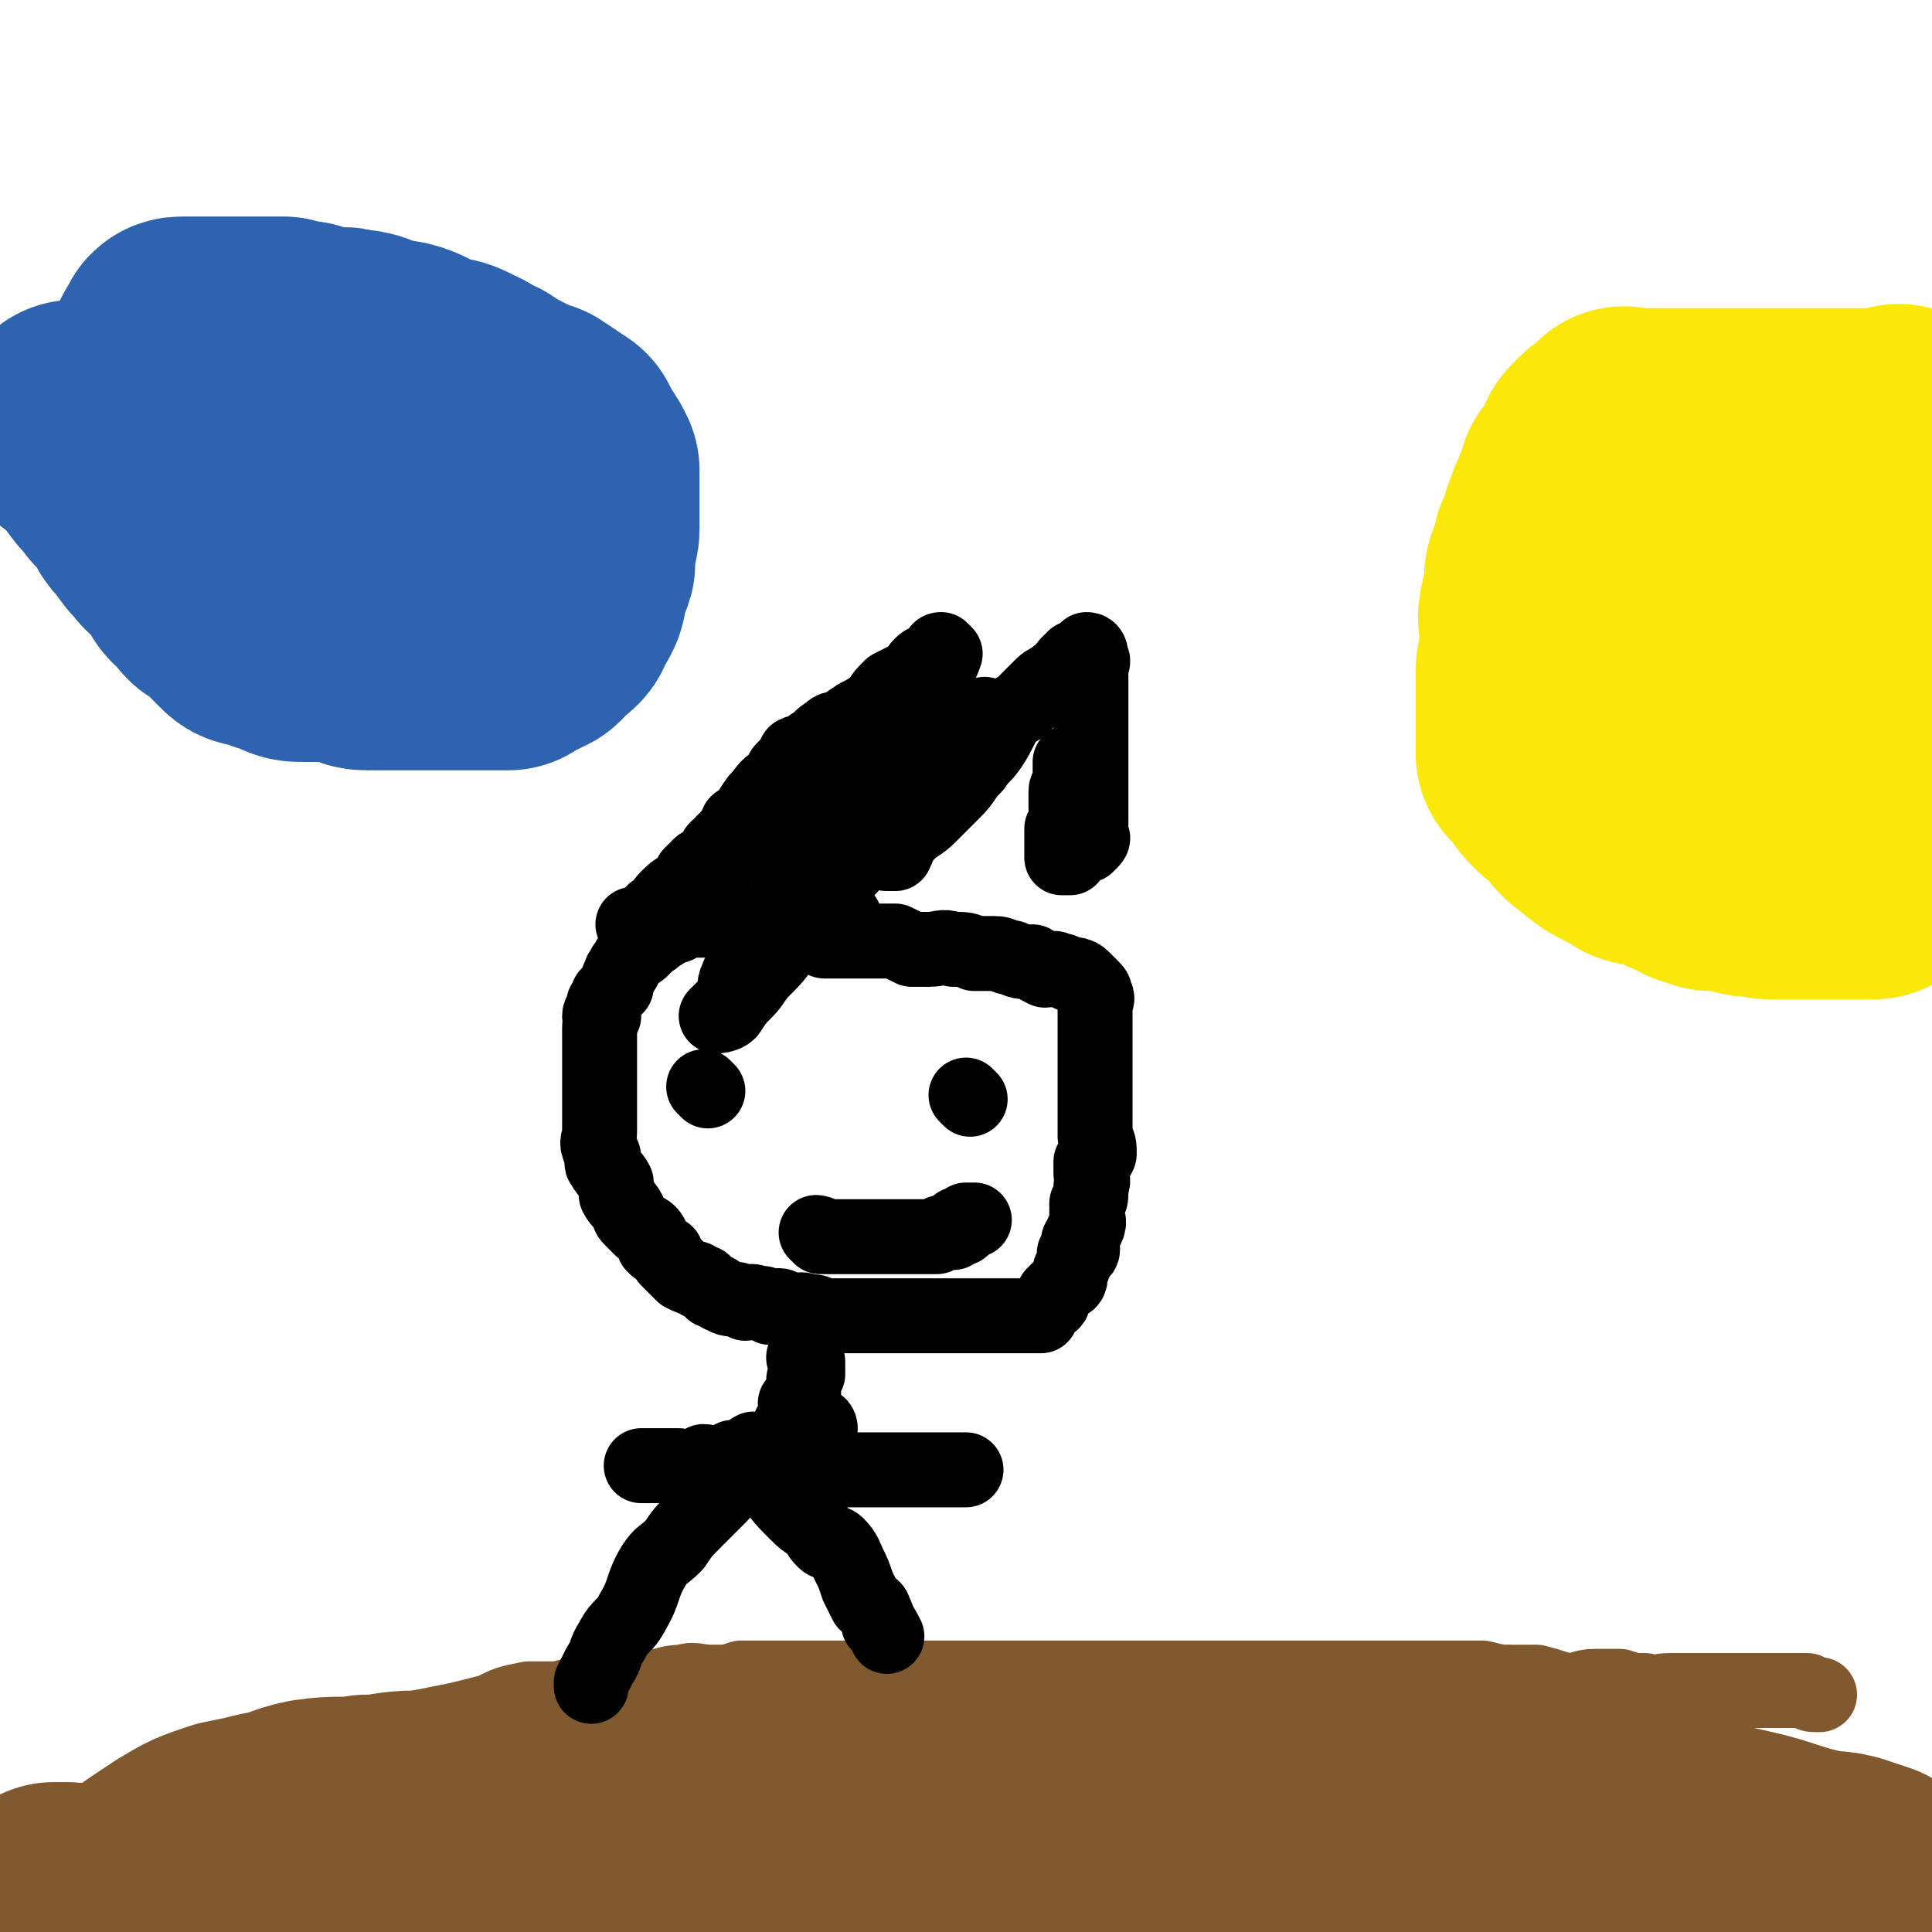
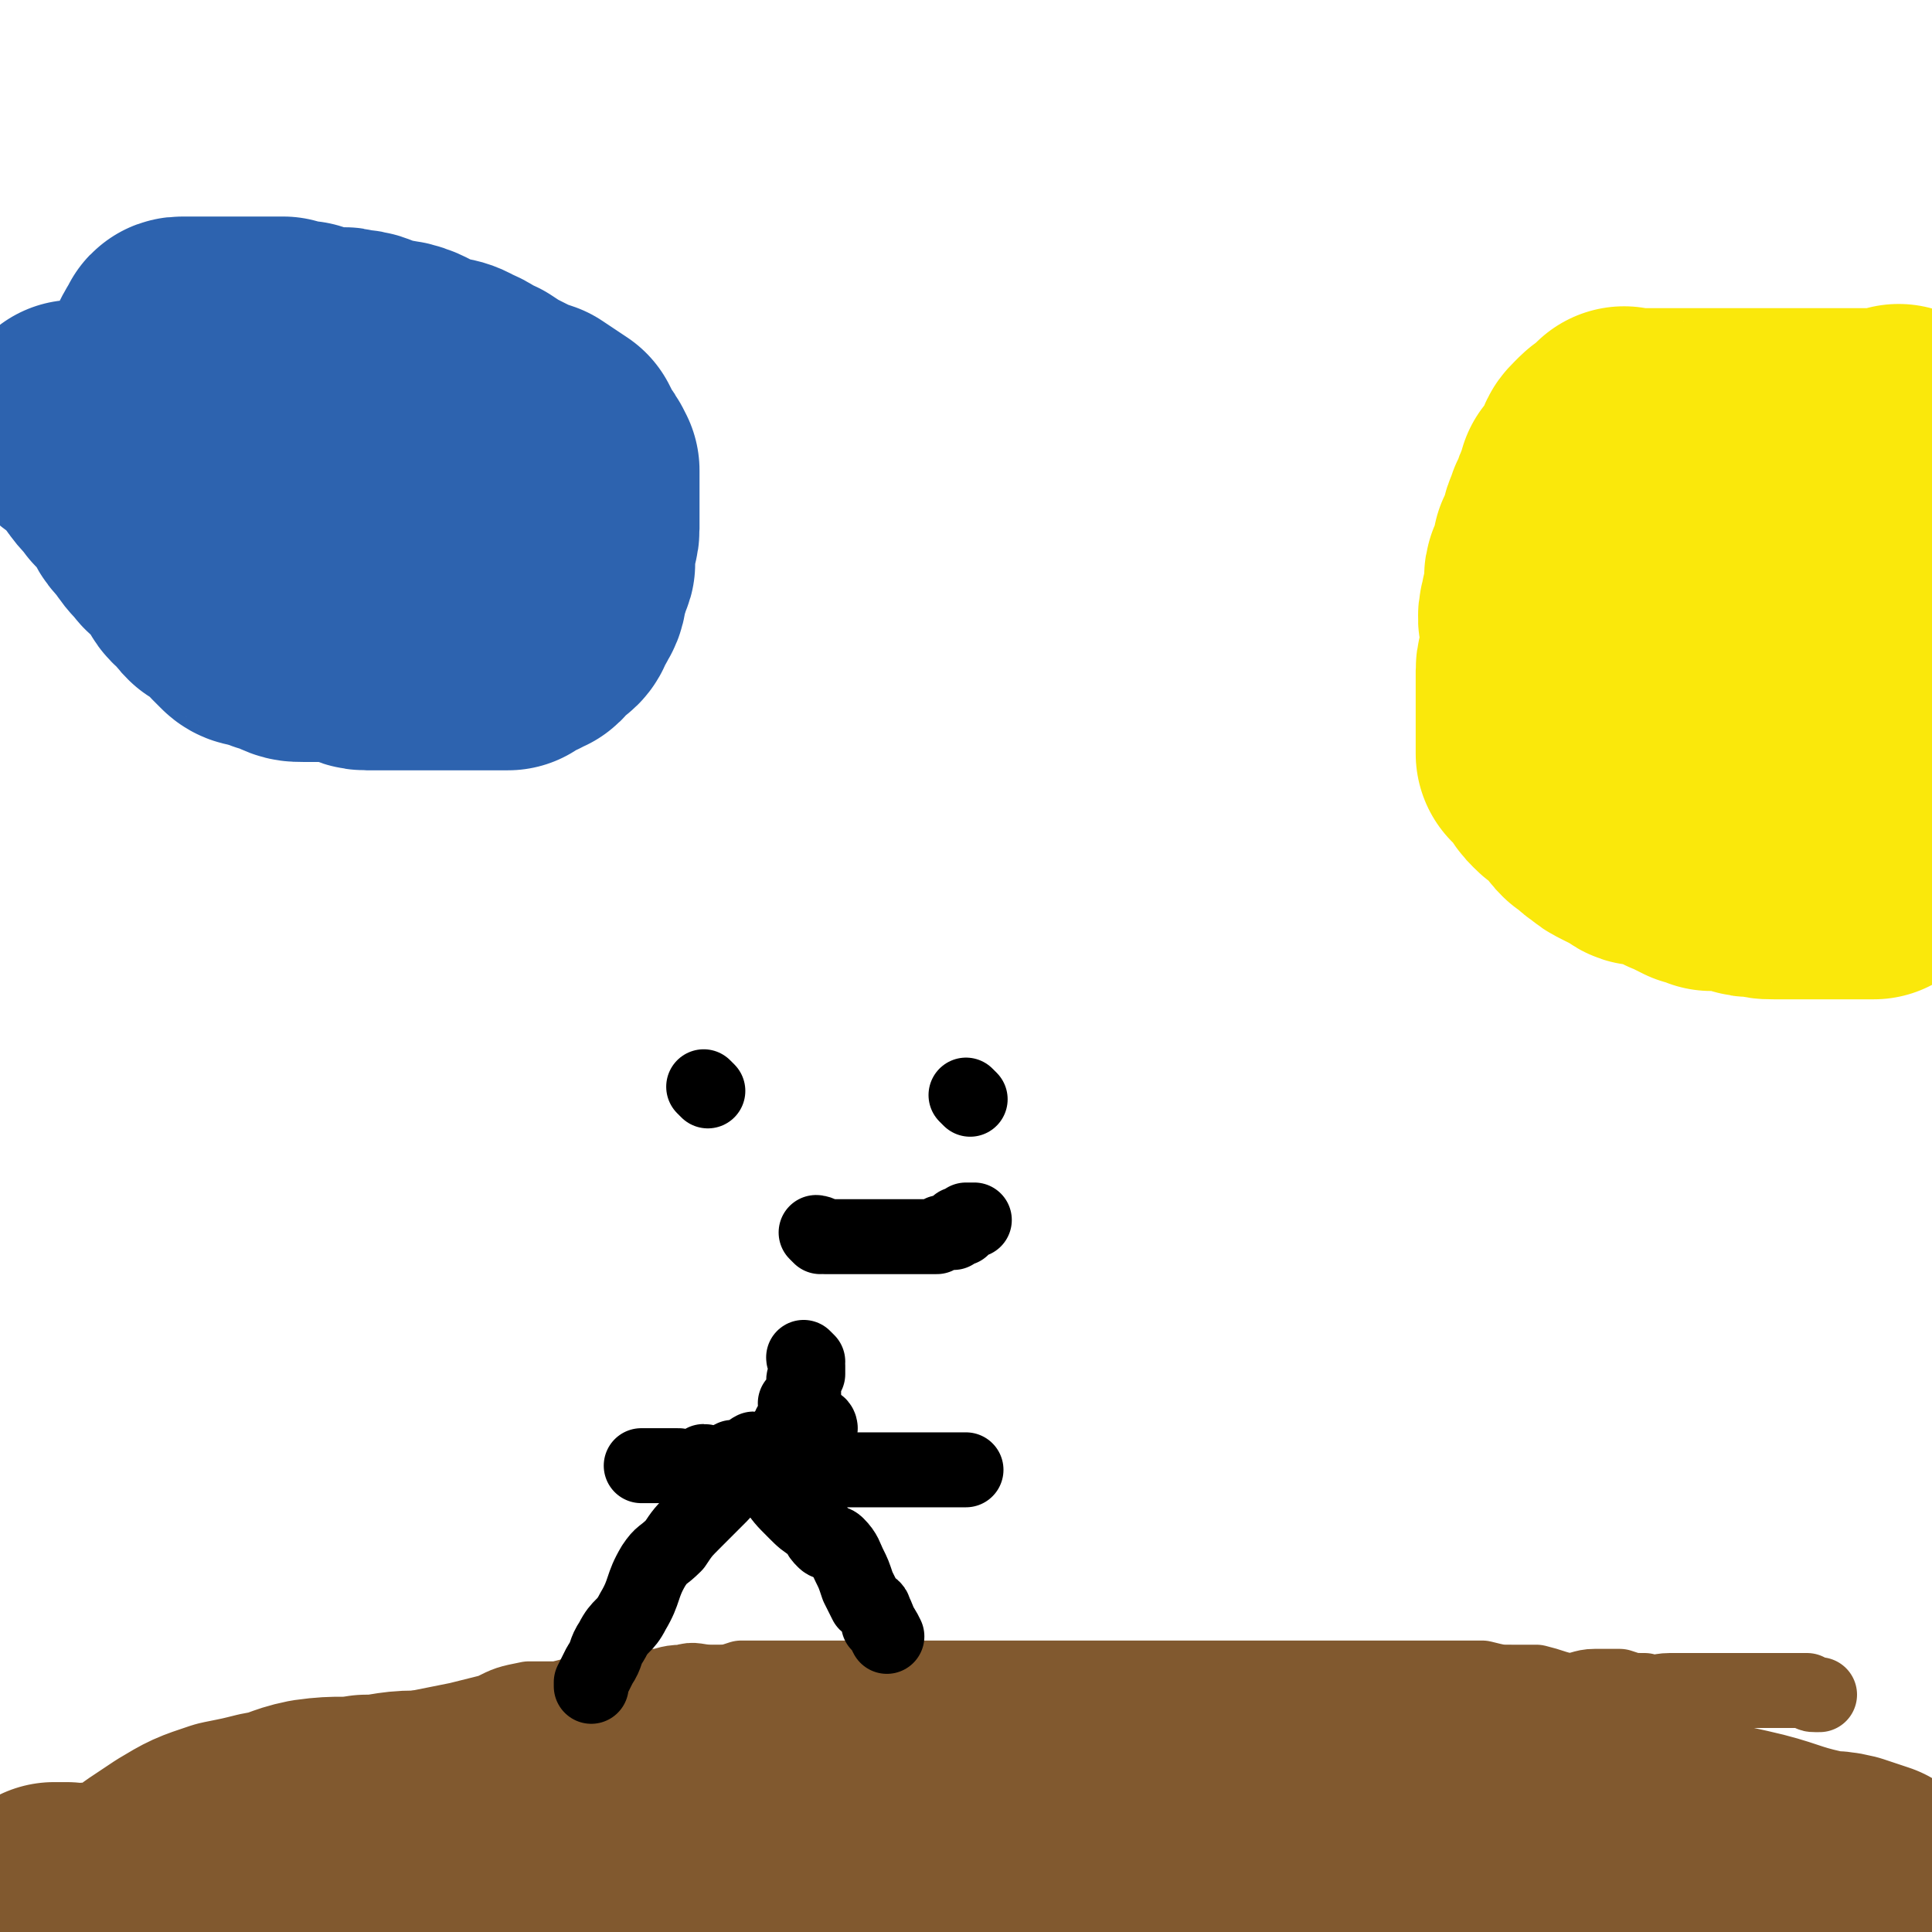
<svg xmlns="http://www.w3.org/2000/svg" viewBox="0 0 464 464" version="1.1">
  <g fill="none" stroke="#81592F" stroke-width="18" stroke-linecap="round" stroke-linejoin="round">
    <path d="M13,447c0,0 -1,-1 -1,-1 1,0 2,0 4,0 2,1 2,0 4,0 3,0 3,1 5,0 4,-1 4,-2 8,-4 4,-2 3,-3 7,-4 4,-3 5,-2 10,-4 4,-2 4,-2 8,-3 6,-3 6,-2 11,-4 5,-2 5,-2 10,-4 5,-1 5,-1 10,-3 6,-2 5,-3 11,-5 5,-1 5,-1 10,-2 4,-1 4,-1 8,-2 4,-2 4,-2 9,-3 3,0 4,0 7,0 4,-1 4,-1 8,-2 4,0 4,0 8,-1 3,0 3,1 7,0 3,0 3,-1 7,-1 3,-1 3,0 7,0 4,0 4,0 7,-1 3,0 3,0 6,0 4,0 4,0 7,0 4,0 4,0 7,0 4,0 4,0 8,0 3,0 3,0 7,0 4,0 4,0 8,0 3,0 3,0 7,0 4,0 4,0 8,0 5,0 5,0 9,0 4,0 4,0 9,0 3,0 3,0 7,0 5,0 5,0 10,0 3,0 3,0 6,0 4,0 4,0 7,0 4,0 4,0 8,0 3,0 3,0 6,0 3,0 3,0 7,0 3,0 3,0 6,0 3,0 3,0 6,0 3,0 3,0 7,0 3,0 3,0 6,0 4,0 4,0 7,0 3,0 3,0 6,0 3,0 3,0 6,0 4,0 4,0 7,0 4,1 4,1 7,1 3,0 3,0 6,0 4,1 3,1 7,2 4,0 4,-1 7,-1 3,0 3,0 6,0 3,1 3,1 6,1 3,1 3,0 6,0 2,0 2,0 4,0 3,0 3,0 5,0 3,0 3,0 5,0 2,0 2,0 3,0 2,0 2,0 4,0 1,0 1,0 3,0 1,0 1,0 3,0 1,0 1,0 2,0 2,0 2,0 4,0 1,1 1,1 2,1 0,0 0,0 1,0 0,0 0,0 0,0 " />
  </g>
  <g fill="none" stroke="#81592F" stroke-width="60" stroke-linecap="round" stroke-linejoin="round">
    <path d="M14,459c0,0 -1,-1 -1,-1 1,0 2,0 3,0 4,1 4,0 7,0 2,0 2,0 4,0 2,0 2,1 4,0 4,-2 3,-3 7,-6 3,-2 3,-2 6,-4 5,-3 5,-3 11,-5 5,-1 5,-1 9,-2 6,-1 6,-2 11,-3 7,-1 7,0 13,-1 6,0 6,-1 12,-1 7,0 7,0 15,0 6,0 6,0 13,0 6,0 6,0 12,0 8,1 8,1 15,1 6,1 6,1 12,2 7,0 7,0 13,1 5,0 5,0 11,1 7,1 7,1 14,2 6,1 6,1 12,1 6,1 6,1 12,2 7,1 7,1 14,2 4,1 4,0 7,1 7,1 7,1 14,2 6,1 6,1 12,1 4,1 4,1 9,1 7,1 7,0 13,0 5,1 5,1 10,2 7,0 7,0 14,0 9,1 9,0 19,0 5,0 5,1 10,0 7,0 7,-1 13,-1 6,-1 6,0 12,-1 5,0 5,0 10,0 5,0 5,0 10,0 4,0 4,0 7,0 4,0 4,0 8,0 4,0 4,0 7,0 3,0 3,0 5,0 3,0 3,0 6,0 2,0 2,0 4,0 1,0 1,0 3,0 2,0 2,0 4,0 0,0 0,0 1,0 1,0 1,0 2,0 1,0 1,0 1,0 1,0 1,0 2,0 0,0 0,0 1,0 0,0 0,0 1,0 0,0 1,0 1,0 -3,-1 -3,-1 -6,-2 -4,-1 -4,0 -7,-1 -9,-2 -9,-3 -18,-5 -9,-2 -9,-2 -18,-3 -5,-1 -5,-1 -10,-2 -11,-2 -11,-2 -22,-3 -24,-2 -24,-3 -49,-3 -16,0 -16,0 -32,1 -15,1 -15,0 -29,1 -14,1 -14,2 -28,3 -12,0 -12,0 -25,1 -14,0 -14,0 -28,1 -8,1 -8,1 -16,2 -8,1 -8,1 -15,1 -6,1 -6,1 -11,1 -4,1 -4,0 -7,0 -2,1 -4,2 -4,2 0,0 2,-1 5,-1 4,0 4,0 7,0 7,0 7,0 14,0 8,0 8,0 16,0 11,0 11,0 21,0 9,0 9,0 19,0 12,0 12,0 24,0 10,0 10,0 21,0 9,0 9,0 18,0 10,0 10,1 20,0 7,0 7,-1 14,-1 7,0 7,0 14,0 6,0 6,0 12,0 5,0 5,0 9,0 4,0 4,0 7,0 4,0 4,0 8,0 1,0 3,1 3,0 1,0 0,-2 -1,-3 -4,-3 -4,-4 -9,-5 -7,-3 -8,-3 -16,-4 -11,-2 -11,-3 -22,-4 -13,0 -14,1 -27,1 -16,1 -16,1 -33,3 -15,1 -15,0 -30,2 -15,2 -15,3 -30,5 -13,2 -13,1 -27,4 -11,1 -11,2 -22,4 -10,2 -10,2 -21,4 -8,1 -8,2 -17,3 -7,2 -7,1 -14,3 -6,1 -6,2 -12,2 -7,1 -7,-1 -14,-1 -4,0 -4,1 -9,1 -4,1 -4,0 -8,0 -2,0 -2,0 -5,0 -1,0 -1,0 -3,0 -1,0 -2,0 -2,0 1,0 3,0 5,0 3,0 3,1 5,0 5,-1 5,-1 9,-3 3,-2 3,-3 6,-4 6,-2 7,0 13,-2 7,-1 7,-1 15,-3 7,-1 7,-1 14,-3 8,-2 8,-3 16,-4 8,-2 8,-1 15,-2 10,-2 10,-3 20,-4 9,-1 9,-1 18,-1 8,-1 8,-1 15,-2 9,0 9,0 18,0 7,0 7,0 14,0 5,0 5,0 11,0 5,0 5,0 9,0 4,0 4,0 8,0 4,0 4,0 8,0 2,0 2,0 4,0 3,0 3,0 5,0 1,0 1,0 3,0 1,0 1,0 3,0 1,0 1,0 1,0 1,0 1,0 2,0 0,0 0,0 0,0 " />
  </g>
  <g fill="none" stroke="#000000" stroke-width="18" stroke-linecap="round" stroke-linejoin="round">
-     <path d="M203,221c0,0 0,-1 -1,-1 0,0 0,1 0,1 -1,0 -1,0 -1,0 -1,0 -1,0 -2,0 0,0 0,0 -1,0 -1,0 -1,0 -1,0 -1,0 -1,0 -2,0 -1,0 -1,0 -2,0 -2,0 -2,0 -4,0 -2,0 -2,0 -3,0 -2,0 -2,0 -3,0 -2,0 -2,0 -4,0 -1,0 -1,0 -2,0 -2,0 -2,0 -4,0 -1,0 -1,0 -1,0 -1,0 -1,0 -2,0 -1,0 -1,0 -2,0 -1,0 -1,0 -2,0 -1,0 -1,-1 -2,0 -1,0 0,1 -1,1 -1,1 -1,0 -2,0 -1,1 -1,1 -2,2 -2,1 -1,1 -3,2 -1,1 -1,1 -2,2 -1,1 -1,0 -2,1 -1,1 -1,2 -2,3 0,1 -1,1 -1,2 -1,2 -1,2 -1,3 -1,1 -1,1 -2,2 0,1 0,1 -1,2 0,2 -1,2 -1,3 0,0 1,0 1,0 -1,2 -1,2 -1,3 0,0 0,0 0,1 0,1 0,1 0,2 0,1 0,1 0,3 0,1 0,1 0,3 0,1 0,1 0,3 0,1 0,1 0,2 0,1 0,1 0,2 0,2 0,2 0,4 0,1 0,1 0,3 0,1 0,1 0,2 0,2 -1,2 0,4 0,1 1,1 1,2 0,1 -1,1 0,2 1,2 2,2 3,4 0,1 0,2 0,3 1,2 2,2 3,4 0,1 0,1 1,2 1,1 1,1 2,2 2,1 2,1 3,3 0,0 0,0 0,1 1,1 1,1 3,2 0,1 0,1 1,2 1,1 1,1 2,2 1,1 1,1 1,1 2,1 2,1 3,1 1,1 1,1 2,1 1,1 1,1 2,2 1,0 1,0 2,1 1,0 1,1 3,1 1,0 1,0 3,1 1,0 1,-1 3,0 2,0 1,0 3,1 1,0 2,-1 3,0 1,0 1,1 2,1 2,0 2,-1 4,0 2,0 2,0 3,1 2,0 2,0 4,0 1,0 1,0 2,0 1,0 1,0 2,0 2,0 2,0 4,0 1,0 1,0 2,0 1,0 1,0 2,0 2,0 2,0 3,0 1,0 1,0 2,0 1,0 1,0 3,0 1,0 1,0 2,0 1,0 1,0 2,0 1,0 1,0 3,0 1,0 1,0 2,0 1,0 1,0 2,0 1,0 1,0 1,0 2,0 2,0 3,0 1,0 1,0 3,0 1,0 1,0 2,0 0,0 0,0 1,0 1,0 1,0 2,0 1,0 1,0 2,0 1,0 1,0 1,0 2,0 2,0 3,0 0,-1 0,-1 1,-2 0,0 0,0 1,-1 0,0 1,0 1,-1 0,-1 0,-1 0,-1 1,-1 1,-1 2,-2 0,0 0,0 1,-1 0,0 1,0 1,-1 0,0 0,-1 0,-1 0,-1 0,-1 0,-1 1,-1 1,-1 1,-3 1,0 0,0 0,-1 1,0 2,0 2,-1 0,-1 -1,-1 -1,-2 1,-1 1,-1 1,-2 1,-1 1,-1 1,-1 1,-2 0,-2 0,-3 0,-1 0,-1 0,-2 0,-1 0,-1 0,-1 1,-1 1,-1 1,-3 0,-1 0,-1 0,-1 1,-2 0,-2 0,-3 0,-2 0,-2 0,-3 1,-2 2,-1 2,-2 0,-2 0,-2 -1,-4 0,-1 0,-1 0,-3 0,-1 0,-1 0,-3 0,-1 0,-1 0,-3 0,-1 0,-1 0,-2 0,-2 0,-2 0,-4 0,-2 0,-2 0,-4 0,-1 0,-1 0,-2 0,-2 0,-2 0,-4 0,-1 0,-1 0,-2 0,-1 0,-1 0,-2 0,-1 0,-1 0,-2 0,-2 1,-2 0,-3 0,-1 0,-1 -1,-2 0,0 0,0 -1,-1 0,0 0,0 -1,-1 -1,-1 -2,-1 -3,-1 -2,-1 -2,-1 -3,-1 -1,-1 -2,0 -3,0 -2,-1 -2,-1 -3,-2 -3,0 -3,0 -5,-1 -2,0 -2,-1 -4,-1 -3,0 -3,0 -5,0 -2,-1 -2,-1 -5,-1 -3,-1 -3,0 -6,0 -2,0 -2,0 -4,0 -2,-1 -2,-1 -4,-2 -3,0 -3,0 -5,0 -2,0 -2,0 -4,0 -1,0 -1,0 -3,0 -1,0 -1,0 -2,0 -1,0 -1,0 -2,0 -1,0 -1,0 -1,0 " />
-     <path d="M153,223c0,0 -1,-1 -1,-1 1,0 1,0 3,0 0,-1 0,-1 1,-1 0,-1 0,-1 1,-2 1,0 2,0 3,-1 0,-1 -1,-1 0,-2 2,-2 2,-2 4,-3 2,-1 1,-1 3,-2 1,-2 2,-1 3,-3 1,-1 1,-1 2,-2 2,-1 3,-1 4,-2 2,-2 1,-2 2,-4 1,-1 1,0 3,-1 1,-1 1,-1 2,-3 0,0 0,0 1,-1 1,0 1,0 1,-1 1,0 1,-1 1,-1 1,0 1,0 2,0 0,0 0,0 0,0 0,-1 0,-1 1,-1 0,-1 1,0 1,0 0,0 -1,0 -1,0 -1,0 -1,-1 -2,0 -1,0 -1,0 -2,1 -2,1 -2,1 -3,2 -2,2 -2,1 -3,3 -2,1 -2,1 -3,2 -1,1 -1,1 -2,2 -1,1 -1,1 -2,2 0,1 0,1 -1,2 -1,1 -1,1 -1,2 -1,0 -1,-1 -2,0 0,0 0,0 -1,1 0,0 1,1 1,1 -1,0 -2,0 -2,0 0,0 1,0 1,1 0,0 -1,0 -1,0 0,0 0,0 1,0 1,-1 1,-2 2,-3 1,-1 1,-1 3,-2 2,-2 2,-2 4,-4 3,-2 2,-3 4,-5 2,-2 2,-2 5,-4 2,-3 2,-3 5,-5 1,-2 1,-2 3,-4 1,-1 2,-1 3,-2 1,-1 1,-1 2,-2 1,-1 2,-1 3,-1 0,-1 0,-1 1,-2 0,0 0,0 1,-1 1,0 1,0 1,-1 1,0 1,-1 1,-1 0,0 0,1 1,1 0,-1 0,-2 0,-2 -2,0 -2,1 -4,2 -2,0 -2,0 -3,1 -2,1 -2,2 -4,3 -2,2 -2,1 -4,2 -1,2 -1,2 -3,4 -1,2 -1,2 -3,4 -1,1 -1,1 -2,3 -1,1 -1,1 -2,2 0,1 0,0 -1,1 -1,1 0,2 -1,3 0,0 0,0 -1,0 0,0 -1,-1 -1,0 0,0 -1,2 0,2 2,-2 2,-4 5,-8 2,-2 2,-3 4,-4 2,-3 3,-2 6,-4 1,-1 1,-2 3,-3 3,-3 3,-3 6,-5 2,-2 2,-2 5,-4 2,-1 2,-1 5,-3 1,-2 1,-2 3,-4 2,-1 2,-1 4,-2 1,-1 2,0 3,-1 1,0 -1,-1 0,-2 1,-1 1,-1 2,-1 1,-1 1,-1 2,-1 0,-1 1,0 1,0 0,-1 -1,-2 0,-2 0,0 1,1 1,1 -1,3 -2,4 -4,7 -2,3 -1,4 -4,7 -3,3 -4,3 -7,6 -3,3 -3,4 -6,8 -2,2 -2,3 -3,6 -4,6 -4,6 -7,12 -4,6 -3,6 -7,12 -2,4 -3,4 -5,8 -2,3 -2,4 -4,7 -1,3 -2,2 -3,5 -1,2 0,2 -1,4 -1,2 -1,2 -2,3 -1,1 -2,2 -2,2 0,0 2,0 3,-1 2,-3 2,-3 4,-5 2,-2 2,-3 4,-5 3,-3 3,-3 6,-7 3,-3 2,-4 5,-7 3,-4 3,-4 6,-7 2,-3 3,-2 5,-5 4,-3 3,-4 7,-7 2,-3 2,-3 5,-7 1,-2 1,-2 3,-4 2,-3 3,-2 5,-5 1,-1 0,-2 2,-3 1,-2 1,-1 3,-3 1,-1 1,0 1,-1 1,-1 1,-2 2,-3 0,0 0,1 1,0 1,0 0,0 1,-1 1,0 1,0 1,-1 0,0 1,-1 0,0 -1,1 -1,1 -3,3 -1,2 -1,2 -2,3 -2,3 -2,3 -4,5 -1,1 -1,1 -2,2 -2,3 -2,3 -4,6 -1,1 0,2 -1,4 -1,1 -2,1 -3,2 -1,1 -1,1 -1,2 -1,1 -1,1 -2,2 0,1 0,1 -1,1 0,1 -1,1 -1,1 0,1 0,1 1,1 0,0 -1,1 0,1 0,0 1,0 2,0 1,-2 1,-3 3,-5 2,-2 3,-2 5,-4 3,-3 3,-3 6,-6 3,-3 2,-3 5,-6 2,-3 2,-2 4,-5 2,-3 2,-4 4,-7 2,-2 2,-1 4,-3 2,-2 2,-2 4,-4 1,-1 1,-1 3,-2 1,-1 1,-1 2,-1 1,-2 1,-2 2,-3 1,0 1,-1 1,-1 1,0 1,0 2,-1 1,0 1,0 1,-1 0,0 0,0 0,0 1,0 1,1 1,2 1,1 0,1 0,3 0,1 0,1 0,3 0,2 0,2 0,3 0,2 0,2 0,3 0,1 0,1 0,3 0,2 0,2 0,4 0,1 0,1 0,3 0,2 0,2 0,3 0,1 0,1 0,3 0,1 0,1 0,3 0,1 0,1 0,2 0,1 0,1 0,3 0,0 0,0 0,1 0,1 0,1 0,2 0,1 0,1 0,1 0,1 0,1 0,3 0,0 1,0 0,1 0,0 0,0 -1,1 0,0 0,0 -1,0 0,0 0,0 -1,0 0,-1 1,-1 0,-2 0,-2 0,-2 -1,-3 0,-2 0,-2 0,-3 0,-2 1,-2 0,-3 0,-1 -1,-1 -1,-2 0,-1 0,-1 0,-1 1,-1 0,-1 0,-2 0,-1 0,-1 0,-1 0,-1 0,-1 0,-1 0,-1 0,-1 0,-2 0,0 0,0 0,0 0,0 0,1 0,2 0,1 1,1 0,3 0,1 -1,1 -1,2 0,2 0,2 0,4 1,1 1,2 0,3 0,1 0,1 -1,2 0,1 0,1 0,2 0,1 0,1 0,1 0,1 0,1 0,1 0,1 0,1 0,2 0,0 0,0 0,0 0,0 0,1 0,1 1,0 1,0 1,0 1,0 1,0 1,0 " />
    <path d="M170,262c0,0 -1,-1 -1,-1 " />
    <path d="M233,264c0,0 -1,-1 -1,-1 " />
    <path d="M197,297c0,0 -1,-1 -1,-1 0,0 1,0 2,1 1,0 1,0 2,0 0,0 0,0 1,0 1,0 1,0 1,0 1,0 1,0 2,0 0,0 0,0 1,0 1,0 1,0 2,0 1,0 1,0 1,0 1,0 1,0 1,0 1,0 1,0 2,0 1,0 1,0 2,0 0,0 0,0 1,0 1,0 1,0 3,0 0,0 0,0 1,0 1,0 1,0 2,0 1,0 1,0 2,0 1,0 1,0 2,0 1,0 1,0 1,0 1,-1 1,-1 1,-1 1,0 1,0 1,0 1,-1 1,0 2,0 0,-1 0,-1 1,-2 0,0 0,1 1,1 1,-1 0,-1 1,-2 0,0 0,0 0,0 1,0 1,0 1,0 1,0 1,0 1,0 " />
    <path d="M194,327c0,0 -1,-1 -1,-1 0,0 0,1 1,2 0,0 0,1 0,2 -1,1 -1,1 -1,2 0,1 0,1 0,3 -1,1 -1,1 -2,2 0,1 1,1 1,2 -1,2 -1,1 -2,3 -1,1 0,1 -1,2 -1,1 -1,1 -1,1 -1,1 -1,1 -2,2 -1,1 -1,2 -3,2 -1,0 -1,-1 -2,-1 -2,1 -1,2 -3,2 -1,1 -1,0 -2,0 -2,1 -2,1 -4,2 -1,0 -2,-1 -3,-1 -2,1 -2,2 -4,2 -1,0 -1,0 -2,-1 -1,0 -1,0 -2,0 -1,0 -1,0 -2,0 -1,0 -1,0 -2,0 0,0 0,0 -1,0 0,0 0,0 -1,0 0,0 0,0 -1,0 0,0 0,0 0,0 " />
    <path d="M188,354c0,0 -1,-1 -1,-1 1,0 2,0 4,0 2,1 2,0 4,0 1,0 1,0 3,0 2,0 2,0 5,0 2,0 2,0 4,0 3,0 3,0 5,0 2,0 2,0 3,0 3,0 3,0 5,0 2,0 2,0 3,0 2,0 2,0 3,0 2,0 2,0 4,0 1,0 1,0 2,0 " />
    <path d="M197,343c0,0 0,-1 -1,-1 0,0 0,0 0,1 -2,0 -2,-1 -4,0 -2,2 -2,2 -4,4 -2,2 -2,2 -5,4 -2,2 -3,1 -6,3 -2,2 -2,3 -4,5 -3,3 -3,3 -6,6 -3,3 -3,3 -5,6 -3,3 -3,2 -5,5 -3,5 -2,6 -5,11 -2,4 -3,3 -5,7 -2,3 -1,3 -3,6 -1,2 -1,2 -2,4 0,1 0,1 0,1 " />
    <path d="M180,353c0,0 -1,-1 -1,-1 2,2 3,3 7,5 2,3 2,3 5,6 2,2 2,2 5,4 1,2 1,2 2,3 1,1 2,0 3,1 2,2 2,3 3,5 1,2 1,2 2,5 1,2 1,2 2,4 1,1 2,1 2,2 1,2 1,2 1,3 1,1 1,1 2,3 " />
  </g>
  <g fill="none" stroke="#FAE80B" stroke-width="60" stroke-linecap="round" stroke-linejoin="round">
    <path d="M457,104c-1,0 -1,-1 -1,-1 -1,0 -1,1 -1,1 -1,0 -1,0 -1,0 -2,0 -2,0 -3,0 -1,0 -1,0 -3,0 -1,0 -1,0 -2,0 -2,0 -2,0 -4,0 -2,0 -2,0 -5,0 -2,0 -2,0 -5,0 -2,0 -2,0 -5,0 -2,0 -2,0 -4,0 -3,0 -3,0 -5,0 -2,0 -2,0 -5,0 -1,0 -1,0 -2,0 -2,0 -2,0 -4,0 -2,0 -2,0 -4,0 -1,0 -1,0 -2,0 -1,0 -1,0 -3,0 -1,0 -1,0 -2,0 -1,0 -1,0 -2,0 -1,0 -1,0 -2,0 0,0 0,0 -1,0 -1,0 -1,-1 -1,0 -1,0 -1,1 -1,1 -1,1 -1,1 -1,1 -1,1 -1,0 -2,1 0,0 0,0 -1,1 -1,1 -1,1 -1,2 0,1 0,1 0,1 -1,2 -1,2 -2,3 -1,1 -1,1 -2,2 0,2 0,2 -1,3 -1,2 0,2 -1,3 -1,2 -1,1 -1,3 -1,1 -1,1 -1,3 -1,2 -1,2 -2,4 0,2 0,2 -1,4 0,2 -1,1 -1,3 0,2 1,2 0,4 0,2 -1,1 -1,3 -1,3 0,3 0,6 0,3 1,3 0,5 0,2 -1,2 -1,4 0,2 0,3 0,5 0,2 0,2 0,3 0,1 0,1 0,2 0,1 0,1 0,2 0,2 0,2 0,3 0,1 0,1 0,2 0,1 0,2 0,3 1,1 1,0 2,1 1,1 0,1 1,2 1,2 1,2 2,3 1,1 1,1 3,2 1,1 1,1 2,2 1,2 1,2 2,3 2,1 2,2 4,3 1,1 1,1 3,2 2,1 2,1 4,2 1,1 1,1 3,1 3,1 3,0 5,1 2,1 2,2 3,2 2,1 2,1 4,2 2,0 2,0 3,1 2,0 2,0 3,0 2,0 2,-1 3,0 1,0 1,1 2,1 2,1 2,0 4,0 1,1 1,1 3,1 1,0 1,0 2,0 2,0 2,0 4,0 2,0 2,0 4,0 1,0 1,0 2,0 2,0 2,0 3,0 2,0 2,0 4,0 1,0 1,0 2,0 1,0 1,0 2,0 1,0 1,0 1,0 1,-1 1,-1 2,-1 1,-1 1,-1 1,-1 1,-2 1,-2 1,-3 1,0 1,0 2,-1 0,-1 0,-2 0,-3 0,-2 0,-2 0,-4 0,-2 0,-2 0,-4 0,-3 1,-3 1,-6 1,-4 0,-4 0,-7 0,-2 0,-2 0,-5 0,-3 0,-3 0,-6 0,-2 0,-2 0,-4 0,-3 0,-3 0,-5 0,-2 0,-2 -1,-3 -1,-2 -2,-1 -3,-2 -1,-1 -1,-2 -3,-3 -1,-1 -1,-1 -2,-1 -1,-1 -1,-1 -2,-1 -1,-1 -1,-1 -3,-2 -2,0 -2,0 -5,-1 -2,0 -2,0 -4,0 -2,0 -2,0 -5,0 -3,0 -3,0 -6,0 -1,0 -1,-1 -3,0 -2,1 -3,1 -5,3 -1,1 -1,1 -2,2 -2,2 -1,2 -3,3 -1,2 -1,2 -2,4 -1,2 0,2 -1,3 -1,2 -1,1 -1,3 -1,1 -1,2 -1,3 -1,1 -1,1 -2,2 0,0 0,1 0,2 0,0 0,0 0,1 0,0 0,0 0,1 1,0 1,0 3,1 1,0 1,-1 2,0 1,0 1,0 2,1 1,0 1,0 1,0 2,0 2,0 3,0 1,0 1,0 1,0 1,0 1,0 2,0 1,0 1,0 1,0 1,0 1,0 1,0 1,0 1,0 2,0 0,-1 0,-1 0,-1 0,-1 0,-1 0,-1 1,-1 1,-1 2,-2 0,0 -1,0 -1,-1 0,-2 0,-2 0,-4 0,-1 0,-1 0,-2 0,0 0,0 0,0 " />
  </g>
  <g fill="none" stroke="#2D63AF" stroke-width="60" stroke-linecap="round" stroke-linejoin="round">
    <path d="M19,103c0,0 -1,-1 -1,-1 1,1 2,1 3,2 2,1 2,1 3,3 1,1 1,2 2,3 2,3 2,2 4,5 2,2 2,2 4,4 1,3 1,3 3,5 2,3 2,3 4,5 1,2 2,1 3,3 2,2 2,2 3,4 1,2 1,2 3,3 1,2 1,2 2,3 2,1 2,1 4,2 1,1 1,1 2,3 1,1 1,1 2,2 1,1 2,0 3,1 2,0 2,0 3,1 2,0 2,0 3,1 2,1 2,1 4,1 2,0 2,0 5,0 1,0 1,0 3,0 2,1 2,0 4,1 1,0 1,1 3,1 2,0 2,0 4,0 2,0 2,0 3,0 2,0 2,0 3,0 2,0 2,0 4,0 2,0 2,0 3,0 2,0 2,0 4,0 1,0 1,0 3,0 1,0 1,0 2,0 2,0 2,0 3,0 1,0 1,0 3,0 1,0 1,0 2,0 1,-1 1,-1 2,-2 2,0 2,0 3,-1 1,0 1,0 1,-1 1,-1 1,-1 2,-2 1,-1 1,0 2,-1 1,-1 0,-2 1,-3 0,0 1,0 1,-1 1,-1 1,-2 1,-3 1,-2 0,-2 1,-3 0,-2 1,-2 1,-3 0,-2 -1,-2 0,-4 0,-2 1,-2 1,-4 0,-2 0,-2 0,-4 0,-2 0,-2 0,-3 0,-2 0,-2 0,-3 0,-2 0,-2 0,-4 -1,-2 -1,-2 -2,-3 -1,-2 -1,-2 -2,-4 -3,-2 -3,-2 -6,-4 -3,-1 -3,-1 -5,-2 -4,-2 -4,-2 -7,-4 -3,-1 -3,-2 -6,-3 -3,-2 -4,-1 -7,-2 -3,-1 -3,-2 -6,-3 -3,-1 -3,0 -6,-1 -3,-1 -3,-2 -7,-2 -2,-1 -2,0 -4,0 -4,-1 -4,-1 -7,-2 -2,0 -2,0 -5,-1 -2,0 -2,0 -5,0 -2,0 -2,0 -4,0 -2,0 -2,0 -4,0 -2,0 -2,0 -3,0 -2,0 -2,0 -3,0 -2,0 -2,0 -3,0 0,0 0,0 -1,0 -1,0 -1,0 -1,0 -1,0 -1,0 -1,1 -1,1 -1,1 -2,3 0,1 0,1 0,2 0,1 1,1 2,2 1,1 1,1 2,2 2,2 2,2 4,3 4,2 4,2 9,3 2,1 2,1 4,2 3,0 3,0 5,1 2,0 2,0 5,1 2,0 2,0 5,0 4,1 4,1 9,2 2,0 2,0 4,0 2,0 2,0 5,0 1,0 1,0 3,0 1,0 1,0 2,0 1,0 1,0 3,0 1,0 1,0 2,0 0,0 0,0 0,0 " />
  </g>
</svg>